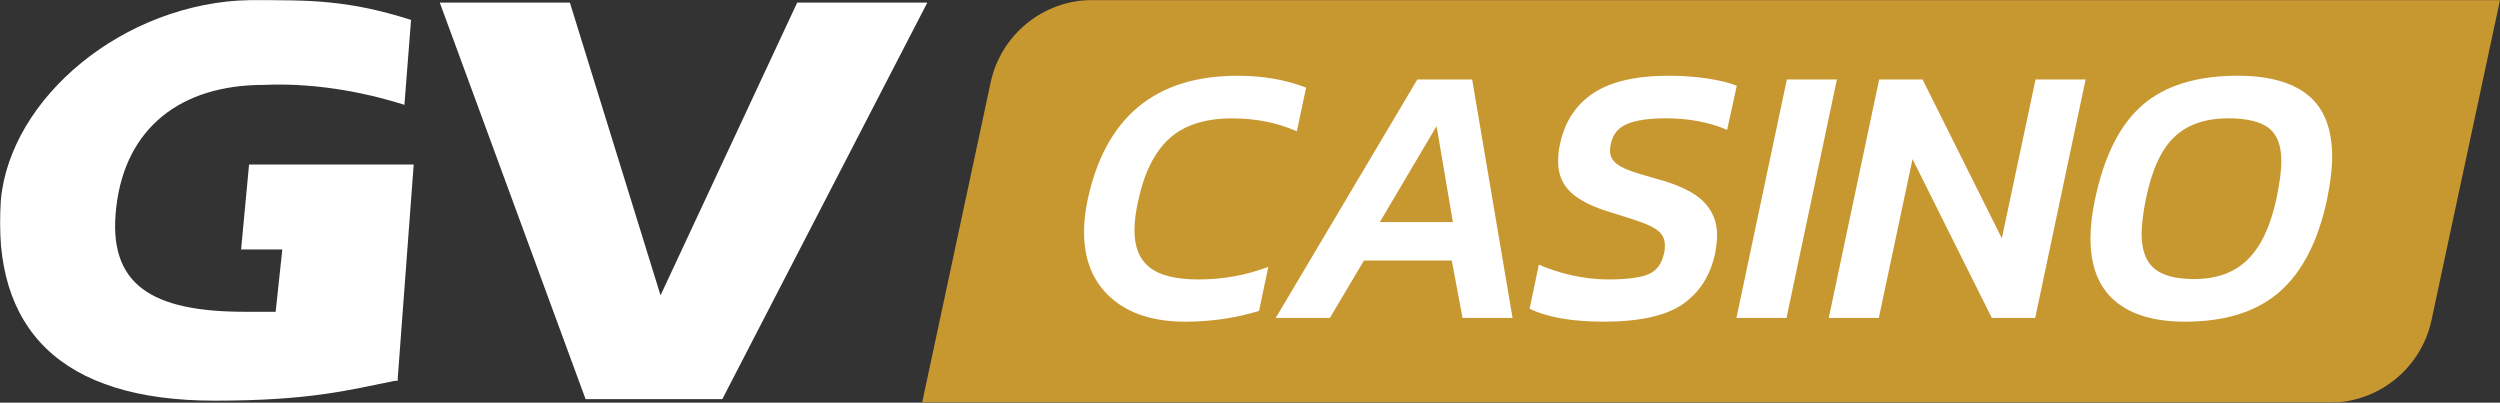
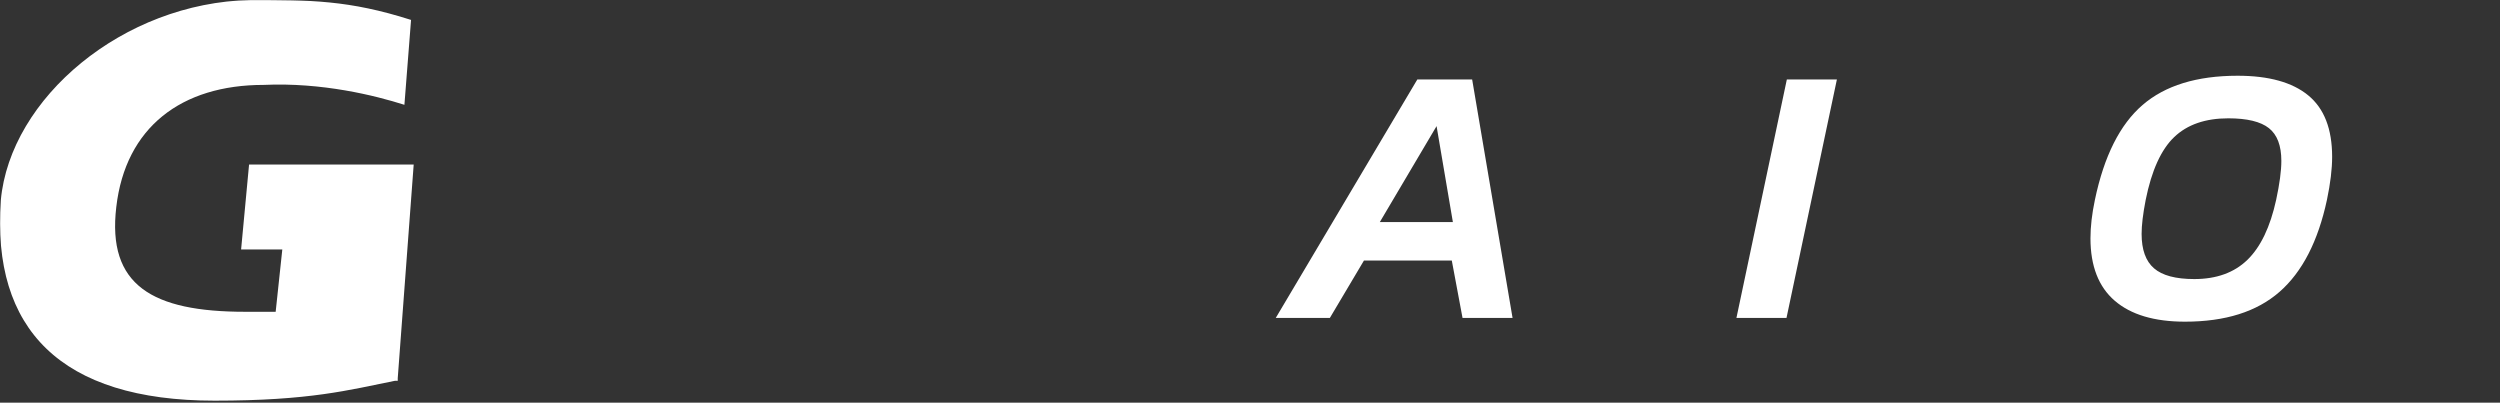
<svg xmlns="http://www.w3.org/2000/svg" width="1906" height="307" viewBox="0 0 1906 307" fill="none">
  <rect x="0" y="0" width="1906" height="307" fill="#333333" stroke="none" />
  <g clip-path="url(#clip0_97_96)">
    <mask id="mask0_97_96" style="mask-type:luminance" maskUnits="userSpaceOnUse" x="0" y="0" width="1906" height="307">
      <path d="M1906 0H0V307H1906V0Z" fill="white" />
    </mask>
    <g mask="url(#mask0_97_96)">
-       <path d="M1775.9 306.995H703.023L755.264 62.897C763.108 26.212 795.564 -0.023 833.122 -0.023H1906.02L1853.78 244.075C1845.93 280.76 1813.46 306.995 1775.9 306.995Z" fill="#C89830" />
-       <path d="M846.984 227.032C833.326 214.883 826.486 198.185 826.486 176.919C826.486 169.575 827.328 161.664 829.029 153.205C842.395 89.573 880.555 57.766 943.494 57.766C962.893 57.766 980.32 60.78 995.77 66.809L988.712 100.132C974.011 93.537 957.535 90.249 939.251 90.249C918.717 90.249 902.791 95.382 891.49 105.632C880.19 115.899 872.273 131.757 867.757 153.205C865.873 161.298 864.922 168.825 864.922 175.787C864.922 188.393 868.78 197.765 876.515 203.885C884.231 210.006 896.665 213.057 913.816 213.057C932.284 213.057 949.985 209.858 966.953 203.464L959.895 237.062C941.994 242.524 923.252 245.247 903.65 245.247C879.531 245.247 860.643 239.181 846.984 227.032Z" fill="white" />
      <path d="M1080.55 60.578H1122.37L1153.18 242.414H1115.04L1106.85 198.641H1039.87L1013.87 242.414H972.619L1080.57 60.578H1080.55ZM1107.67 169.281L1095.24 96.149L1051.99 169.281H1107.67Z" fill="white" />
-       <path d="M1166.16 235.358L1173.23 201.76C1180.94 205.141 1189.43 207.88 1198.66 209.945C1207.9 212.01 1217.03 213.051 1226.07 213.051C1240.2 213.051 1250.42 211.736 1256.73 209.105C1263.04 206.473 1267.04 201.011 1268.75 192.736C1269.13 191.42 1269.31 189.539 1269.31 187.09C1269.31 183.143 1268.08 179.891 1265.64 177.353C1263.19 174.813 1259.27 172.511 1253.91 170.428C1248.54 168.364 1240.58 165.733 1230.04 162.517C1215.15 158.188 1204.42 152.962 1197.81 146.842C1191.22 140.722 1187.92 132.866 1187.92 123.256C1187.92 118.36 1188.4 113.939 1189.33 109.975C1192.91 92.856 1201.38 79.867 1214.77 71.006C1228.13 62.163 1247.35 57.742 1272.42 57.742C1282.79 57.742 1292.57 58.455 1301.81 59.861C1311.04 61.268 1318.49 63.113 1324.13 65.361L1316.78 98.958C1302.82 93.13 1287.4 90.207 1270.42 90.207C1257.43 90.207 1247.48 91.614 1240.6 94.445C1233.73 97.277 1229.54 102.448 1228.02 109.975C1227.64 112.24 1227.45 113.829 1227.45 114.78C1227.45 118.159 1228.59 121.046 1230.84 123.384C1233.11 125.741 1236.73 127.86 1241.72 129.742C1246.71 131.624 1254.01 133.889 1263.62 136.52C1280.21 141.033 1291.93 146.787 1298.8 153.749C1305.68 160.709 1309.11 169.186 1309.11 179.161C1309.11 182.924 1308.64 187.455 1307.71 192.717C1304.13 209.853 1295.88 222.88 1282.99 231.832C1270.08 240.784 1249.97 245.242 1222.65 245.242C1198.53 245.242 1179.7 241.953 1166.13 235.358H1166.16Z" fill="white" />
      <path d="M1362.29 60.578H1400.45L1362.02 242.414H1323.85L1362.29 60.578Z" fill="white" />
-       <path d="M1432.68 60.578H1465.74L1526.2 181.705L1551.91 60.578H1590.07L1551.63 242.414H1518.57L1458.11 121.287L1432.4 242.414H1394.24L1432.68 60.578Z" fill="white" />
      <path d="M1612.26 229.274C1599.93 218.641 1593.77 202.783 1593.77 181.701C1593.77 172.858 1594.9 163.066 1597.16 152.342C1604.13 119.017 1616.24 94.921 1633.48 80.049C1650.72 65.178 1674.88 57.742 1705.97 57.742C1729.7 57.742 1747.65 62.73 1759.79 72.705C1771.96 82.68 1778.02 98.3 1778.02 119.584C1778.02 128.811 1776.71 139.736 1774.07 152.342C1767.29 183.966 1755.24 207.351 1737.9 222.515C1720.57 237.678 1696.54 245.242 1665.84 245.242C1642.47 245.242 1624.63 239.926 1612.29 229.292L1612.26 229.274ZM1713.44 198.088C1723.51 188.296 1730.81 173.059 1735.35 152.342C1737.98 140.101 1739.3 130.217 1739.3 122.69C1739.3 111.016 1736.13 102.685 1729.82 97.698C1723.51 92.71 1713.21 90.207 1698.88 90.207C1681.37 90.207 1667.62 94.957 1657.64 104.475C1647.65 113.975 1640.39 129.944 1635.88 152.342C1633.79 163.066 1632.76 171.725 1632.76 178.32C1632.76 190.378 1635.91 199.13 1642.24 204.574C1648.54 210.037 1658.77 212.758 1672.91 212.758C1689.85 212.758 1703.38 207.862 1713.46 198.07L1713.44 198.088Z" fill="white" />
-       <path d="M503.571 225.224L607.777 2.008H706.974L550.672 304.312H446.448L335.293 2.008H434.489L503.607 225.224H503.551H503.571Z" fill="white" />
      <path d="M301.281 290.283C265.827 297.372 236.498 305.465 163.613 305.465C46.223 305.465 -6.457 250.858 0.62 152.732C7.714 74.85 93.782 2.028 190.912 0C236.442 0 265.827 0 313.386 15.182L308.321 79.911C286.031 72.822 245.567 62.701 200.988 64.729C138.234 64.729 95.684 97.121 88.662 157.794C81.568 217.462 116.017 237.704 186.872 237.704C214.226 237.704 210.167 237.704 210.167 237.704L215.232 190.185H183.818L189.888 125.456H315.397L303.238 288.31V290.338H301.208L301.263 290.283H301.281Z" fill="white" />
    </g>
  </g>
  <defs>
    <clipPath id="clip0_97_96">
      <rect width="1906" height="307" fill="white" />
    </clipPath>
  </defs>
</svg>